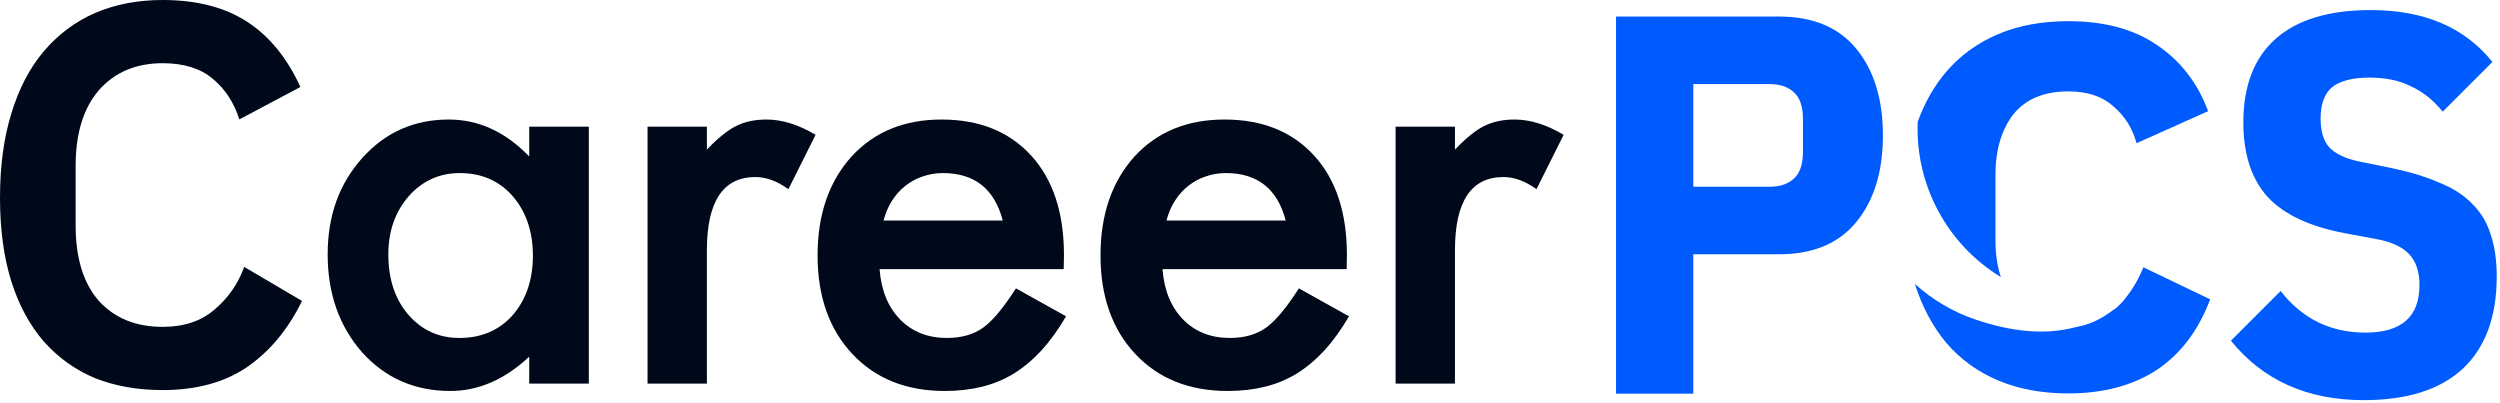
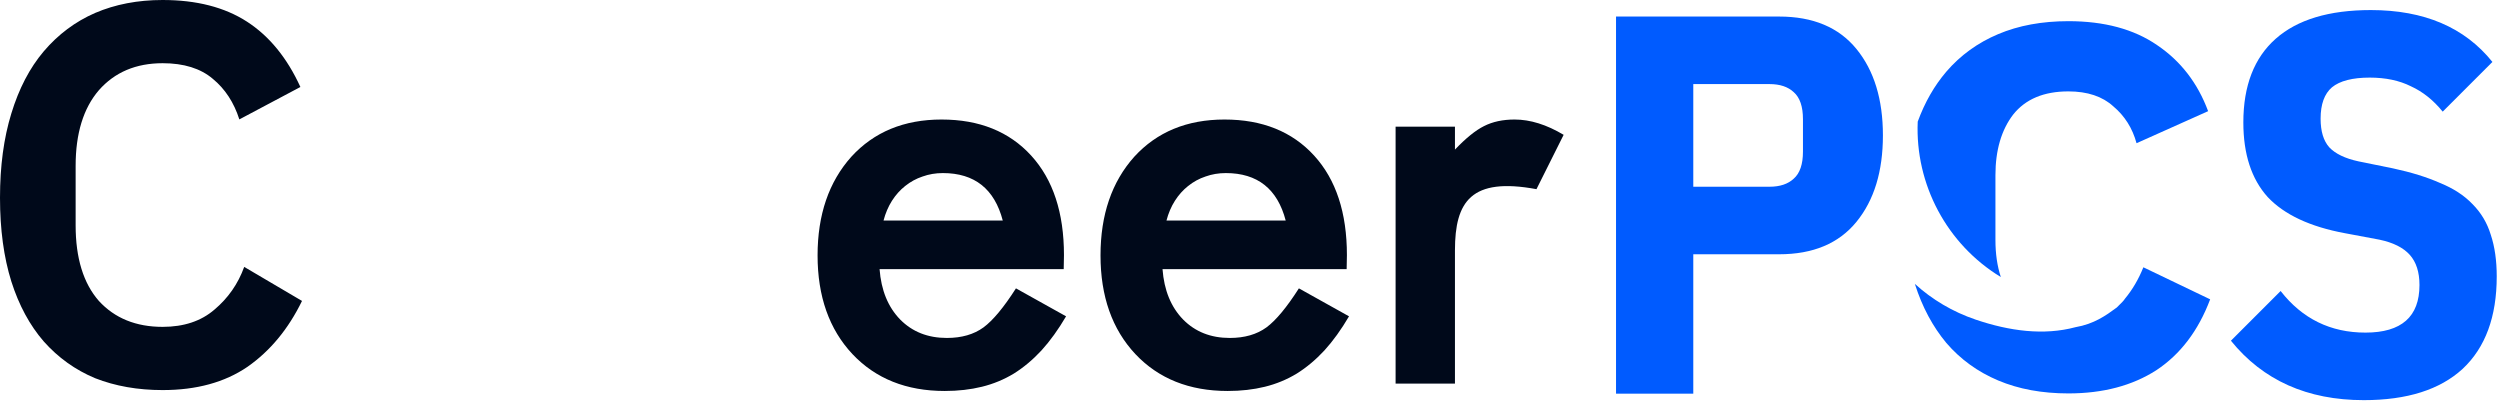
<svg xmlns="http://www.w3.org/2000/svg" width="745" height="120" viewBox="0 0 745 120" fill="none">
  <path d="M48.461 116.242C41.055 116.242 34.347 115.061 28.336 112.7C22.433 110.231 17.334 106.582 13.041 101.752C8.855 96.922 5.635 90.965 3.381 83.881C1.127 76.69 0 68.371 0 58.926C0 49.481 1.127 41.109 3.381 33.81C5.635 26.404 8.855 20.232 13.041 15.295C17.334 10.25 22.433 6.44 28.336 3.864C34.347 1.288 41.055 0 48.461 0C58.55 0 66.922 2.147 73.577 6.44C80.232 10.733 85.545 17.227 89.516 25.921L71.323 35.581C69.713 30.536 67.083 26.511 63.434 23.506C59.785 20.393 54.794 18.837 48.461 18.837C40.518 18.837 34.186 21.52 29.463 26.887C24.848 32.254 22.54 39.767 22.54 49.427V67.137C22.54 76.904 24.848 84.418 29.463 89.677C34.186 94.829 40.518 97.405 48.461 97.405C54.794 97.405 59.946 95.688 63.917 92.253C67.996 88.818 70.947 84.579 72.772 79.534L89.999 89.677C85.92 98.049 80.5 104.596 73.738 109.319C66.976 113.934 58.55 116.242 48.461 116.242Z" fill="#00091A" />
-   <path d="M157.703 37.741H175.47V114.31H157.703V106.291C150.418 113.105 142.583 116.511 134.198 116.511C123.611 116.511 114.859 112.685 107.941 105.034C101.076 97.225 97.643 87.477 97.643 75.79C97.643 64.312 101.076 54.747 107.941 47.096C114.807 39.444 123.402 35.618 133.726 35.618C142.636 35.618 150.628 39.287 157.703 46.624V37.741ZM115.724 75.79C115.724 83.127 117.689 89.101 121.62 93.713C125.655 98.378 130.739 100.71 136.871 100.71C143.422 100.71 148.715 98.456 152.751 93.949C156.786 89.285 158.804 83.363 158.804 76.183C158.804 69.003 156.786 63.08 152.751 58.416C148.715 53.856 143.474 51.577 137.028 51.577C130.949 51.577 125.865 53.883 121.777 58.495C117.742 63.159 115.724 68.924 115.724 75.79Z" fill="#00091A" />
-   <path d="M192.966 37.741H210.654V44.58C213.903 41.173 216.786 38.841 219.301 37.583C221.87 36.273 224.909 35.618 228.421 35.618C233.085 35.618 237.959 37.138 243.043 40.178L234.946 56.372C231.591 53.961 228.316 52.756 225.119 52.756C215.476 52.756 210.654 60.041 210.654 74.61V114.31H192.966V37.741Z" fill="#00091A" />
  <path d="M316.983 80.192H262.111C262.583 86.481 264.627 91.486 268.243 95.207C271.859 98.876 276.497 100.71 282.158 100.71C286.56 100.71 290.202 99.662 293.085 97.565C295.915 95.469 299.138 91.591 302.754 85.931L317.691 94.264C315.385 98.194 312.948 101.575 310.38 104.405C307.812 107.182 305.06 109.488 302.125 111.323C299.19 113.105 296.02 114.415 292.613 115.253C289.207 116.092 285.512 116.511 281.529 116.511C270.103 116.511 260.932 112.843 254.014 105.505C247.096 98.116 243.637 88.315 243.637 76.104C243.637 63.998 246.991 54.197 253.7 46.703C260.46 39.313 269.422 35.618 280.585 35.618C291.853 35.618 300.763 39.208 307.314 46.388C313.812 53.516 317.062 63.395 317.062 76.025L316.983 80.192ZM298.824 65.727C296.36 56.293 290.412 51.577 280.978 51.577C278.83 51.577 276.812 51.917 274.925 52.599C273.038 53.227 271.309 54.171 269.737 55.429C268.217 56.634 266.907 58.102 265.806 59.831C264.705 61.56 263.867 63.526 263.29 65.727H298.824Z" fill="#00091A" />
  <path d="M401.301 80.192H346.429C346.9 86.481 348.944 91.486 352.56 95.207C356.177 98.876 360.815 100.71 366.475 100.71C370.877 100.71 374.52 99.662 377.402 97.565C380.232 95.469 383.455 91.591 387.072 85.931L402.008 94.264C399.702 98.194 397.265 101.575 394.697 104.405C392.129 107.182 389.378 109.488 386.443 111.323C383.508 113.105 380.337 114.415 376.931 115.253C373.524 116.092 369.829 116.511 365.846 116.511C354.421 116.511 345.249 112.843 338.331 105.505C331.413 98.116 327.954 88.315 327.954 76.104C327.954 63.998 331.309 54.197 338.017 46.703C344.778 39.313 353.74 35.618 364.903 35.618C376.171 35.618 385.08 39.208 391.631 46.388C398.13 53.516 401.379 63.395 401.379 76.025L401.301 80.192ZM383.141 65.727C380.678 56.293 374.729 51.577 365.296 51.577C363.147 51.577 361.129 51.917 359.243 52.599C357.356 53.227 355.626 54.171 354.054 55.429C352.534 56.634 351.224 58.102 350.123 59.831C349.023 61.56 348.184 63.526 347.608 65.727H383.141Z" fill="#00091A" />
-   <path d="M415.888 37.741H433.576V44.58C436.825 41.173 439.708 38.841 442.224 37.583C444.792 36.273 447.831 35.618 451.343 35.618C456.007 35.618 460.881 37.138 465.965 40.178L457.868 56.372C454.513 53.961 451.238 52.756 448.041 52.756C438.398 52.756 433.576 60.041 433.576 74.61V114.31H415.888V37.741Z" fill="#00091A" />
+   <path d="M415.888 37.741H433.576V44.58C436.825 41.173 439.708 38.841 442.224 37.583C444.792 36.273 447.831 35.618 451.343 35.618C456.007 35.618 460.881 37.138 465.965 40.178L457.868 56.372C438.398 52.756 433.576 60.041 433.576 74.61V114.31H415.888V37.741Z" fill="#00091A" />
  <path d="M633.198 89.062C633.198 89.062 633 89.5 631.717 90.72C631.417 91.033 631.111 91.339 630.798 91.639C627.534 94.045 624.029 96.542 618.5 97.5C609.011 100.042 598.822 98.647 588.816 95.269C581.861 92.921 575.735 89.236 570.628 84.596C570.642 84.641 570.656 84.687 570.67 84.732C572.837 91.504 575.952 97.328 580.015 102.204C584.213 107.08 589.359 110.805 595.453 113.378C601.547 115.951 608.521 117.238 616.376 117.238C626.668 117.238 635.403 114.936 642.58 110.33C649.758 105.59 655.107 98.547 658.628 89.201L638.721 79.653C637.299 83.208 635.458 86.344 633.198 89.062Z" fill="#005BFF" />
  <path d="M596.248 82.558C595.176 79.314 594.64 75.636 594.64 71.526V52.225C594.64 44.776 596.401 38.749 599.922 34.144C603.578 29.539 609.063 27.236 616.376 27.236C622.064 27.236 626.533 28.726 629.783 31.706C633.168 34.55 635.471 38.207 636.689 42.677L658.019 33.128C654.904 24.73 649.825 18.161 642.783 13.421C635.877 8.68 627.074 6.31 616.376 6.31C608.521 6.31 601.547 7.597 595.453 10.17C589.359 12.744 584.213 16.468 580.015 21.344C576.434 25.523 573.589 30.491 571.481 36.248C570.681 54.913 580.145 72.789 596.248 82.558Z" fill="#005BFF" />
  <path d="M481.576 117.31V4.932H530.198C540.287 4.932 547.962 8.152 553.221 14.592C558.48 21.032 561.11 29.619 561.11 40.352C561.11 51.085 558.48 59.672 553.221 66.112C547.962 72.552 540.287 75.772 530.198 75.772H504.599V117.31H481.576ZM504.599 55.647H527.3C530.413 55.647 532.828 54.842 534.545 53.232C536.37 51.622 537.282 48.939 537.282 45.182V35.522C537.282 31.765 536.37 29.082 534.545 27.472C532.828 25.862 530.413 25.057 527.3 25.057H504.599V55.647Z" fill="#005BFF" />
  <path d="M704.42 119.242C687.569 119.242 674.367 113.339 664.814 101.532L679.626 86.72C686.066 94.985 694.492 99.117 704.903 99.117C715.636 99.117 721.003 94.394 721.003 84.949C721.003 81.085 720.037 78.08 718.105 75.933C716.173 73.786 713.168 72.284 709.089 71.425L698.785 69.493C688.374 67.561 680.699 63.965 675.762 58.706C670.932 53.339 668.517 45.933 668.517 36.488C668.517 25.54 671.737 17.222 678.177 11.533C684.617 5.844 694.062 3 706.513 3C722.398 3 734.473 8.152 742.738 18.456L727.926 33.268C725.135 29.833 721.969 27.311 718.427 25.701C714.992 23.984 710.914 23.125 706.191 23.125C701.039 23.125 697.282 24.091 694.921 26.023C692.667 27.955 691.54 31.068 691.54 35.361C691.54 39.118 692.399 41.962 694.116 43.894C695.941 45.826 698.839 47.221 702.81 48.08L713.114 50.173C718.588 51.354 723.257 52.803 727.121 54.52C731.092 56.13 734.312 58.223 736.781 60.799C739.357 63.375 741.182 66.434 742.255 69.976C743.436 73.518 744.026 77.65 744.026 82.373C744.026 94.394 740.645 103.571 733.883 109.904C727.121 116.129 717.3 119.242 704.42 119.242Z" fill="#005BFF" />
</svg>